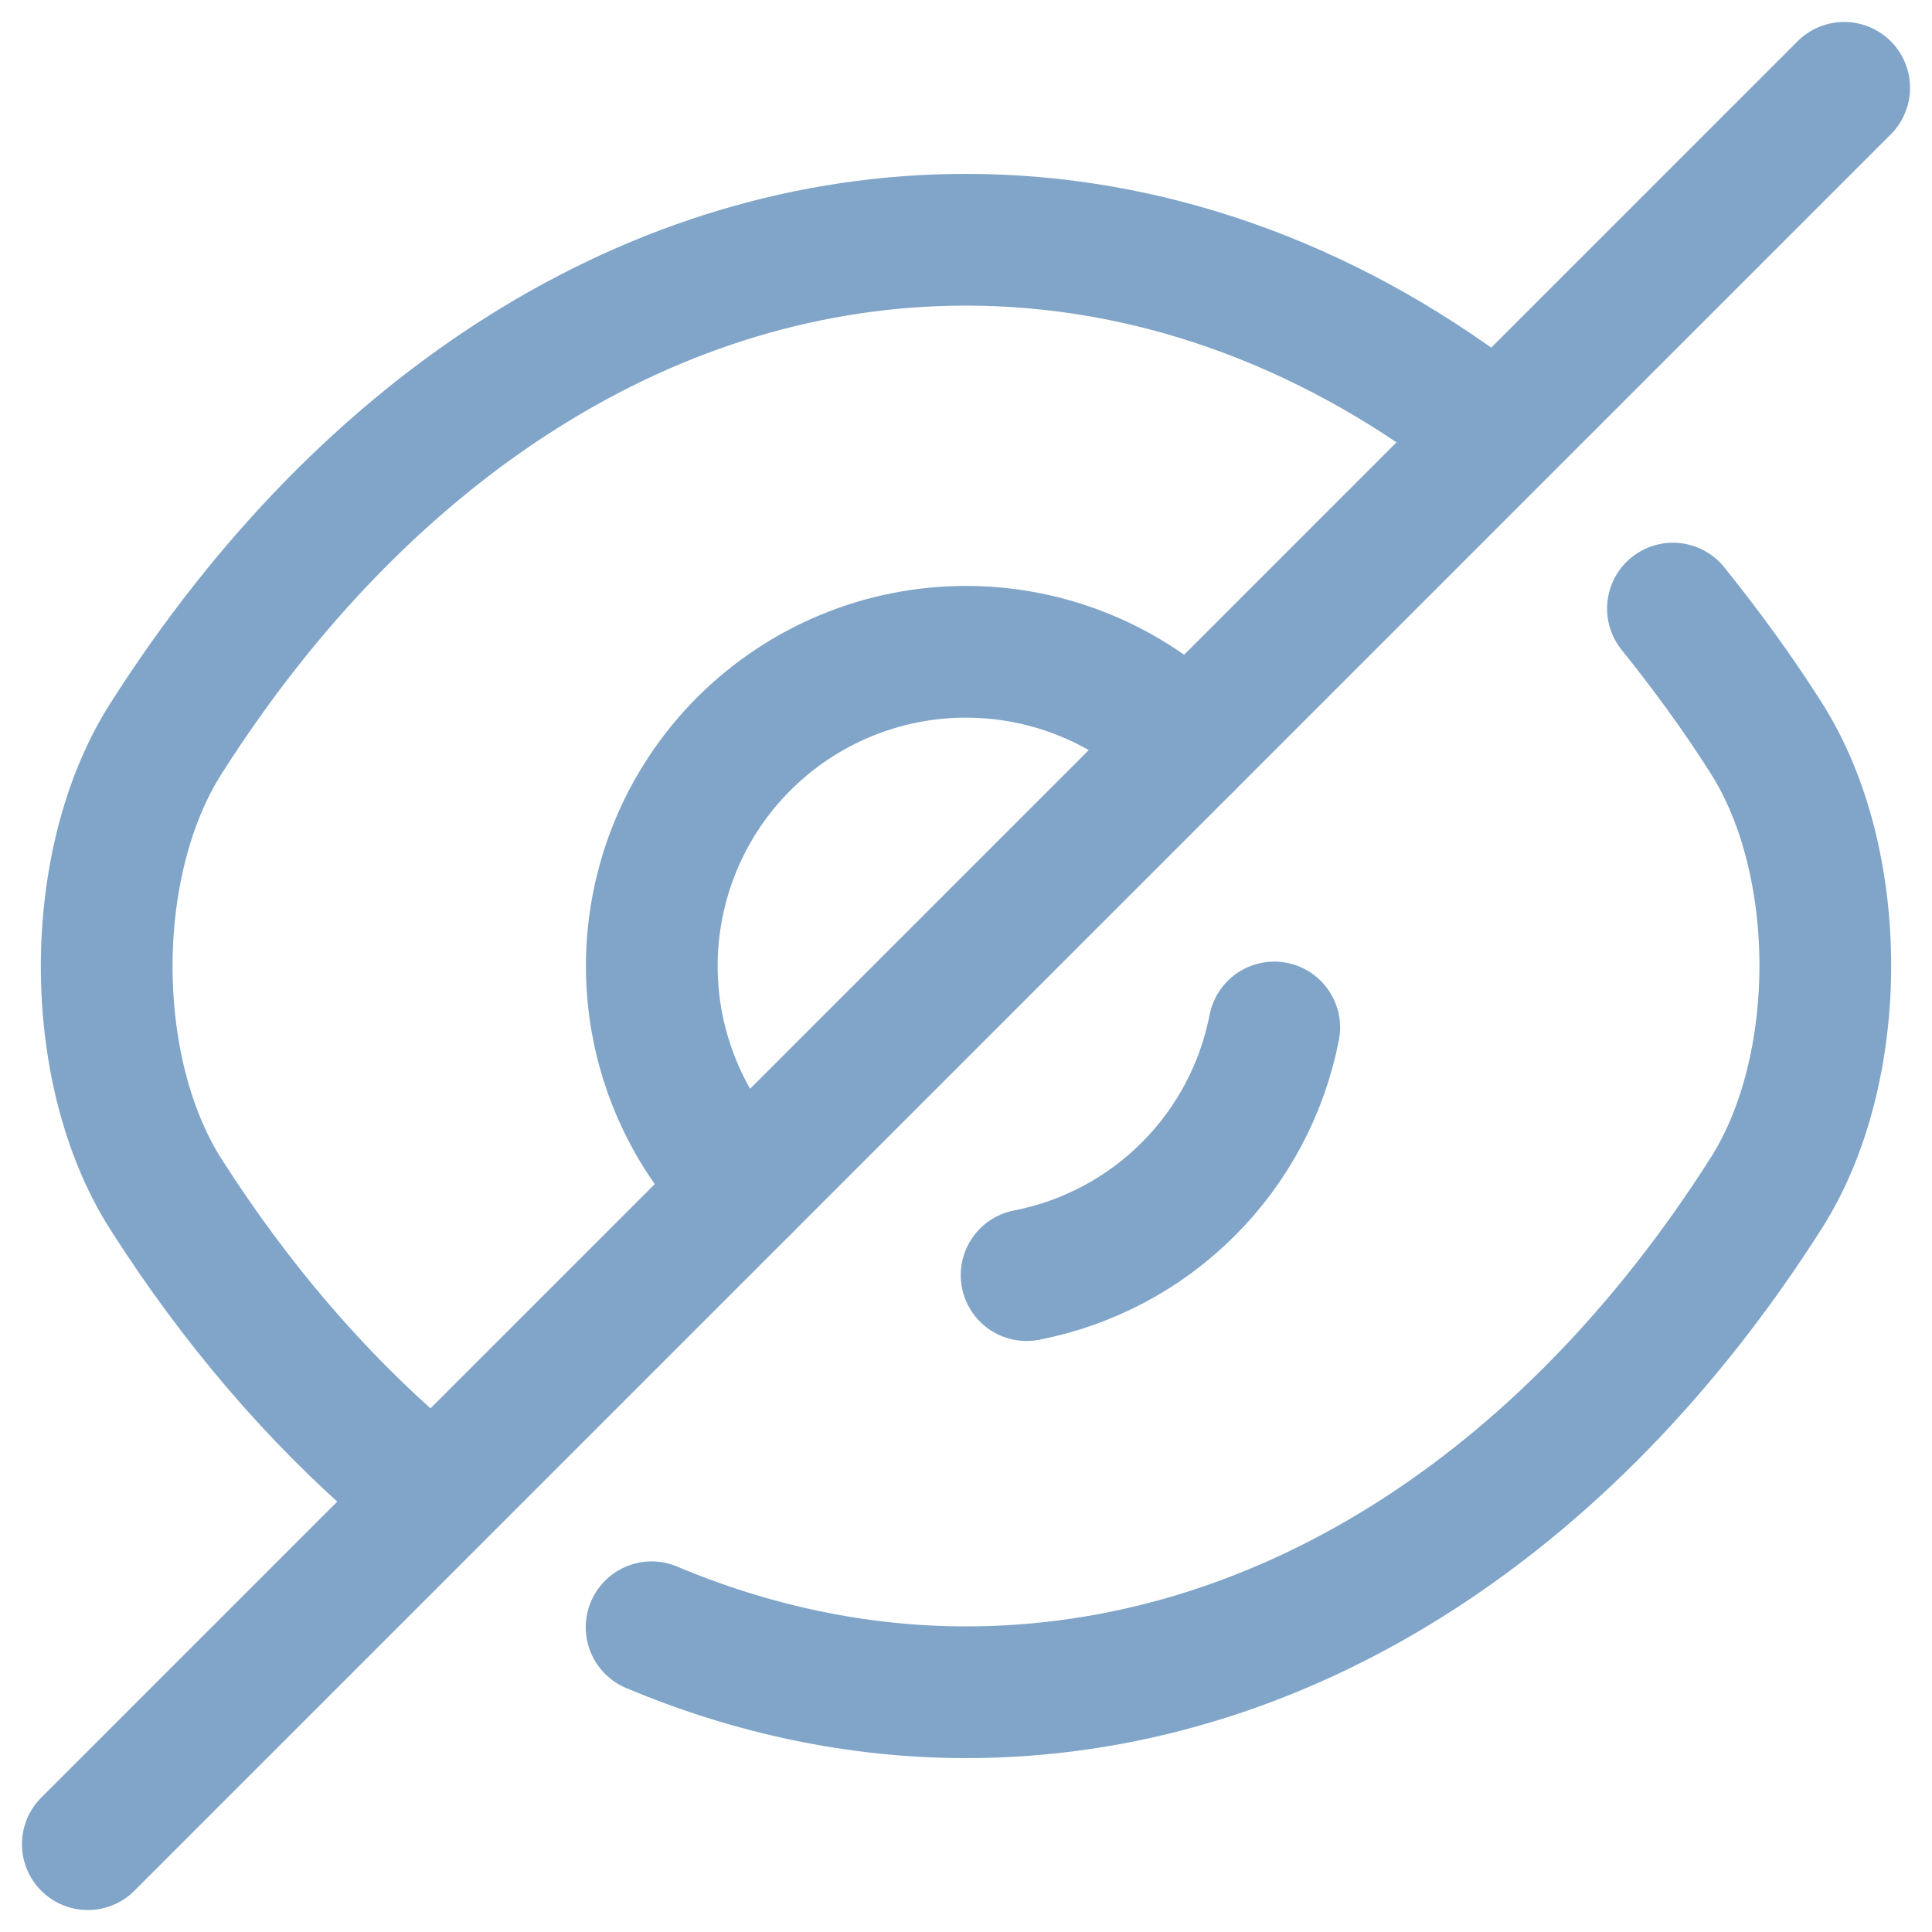
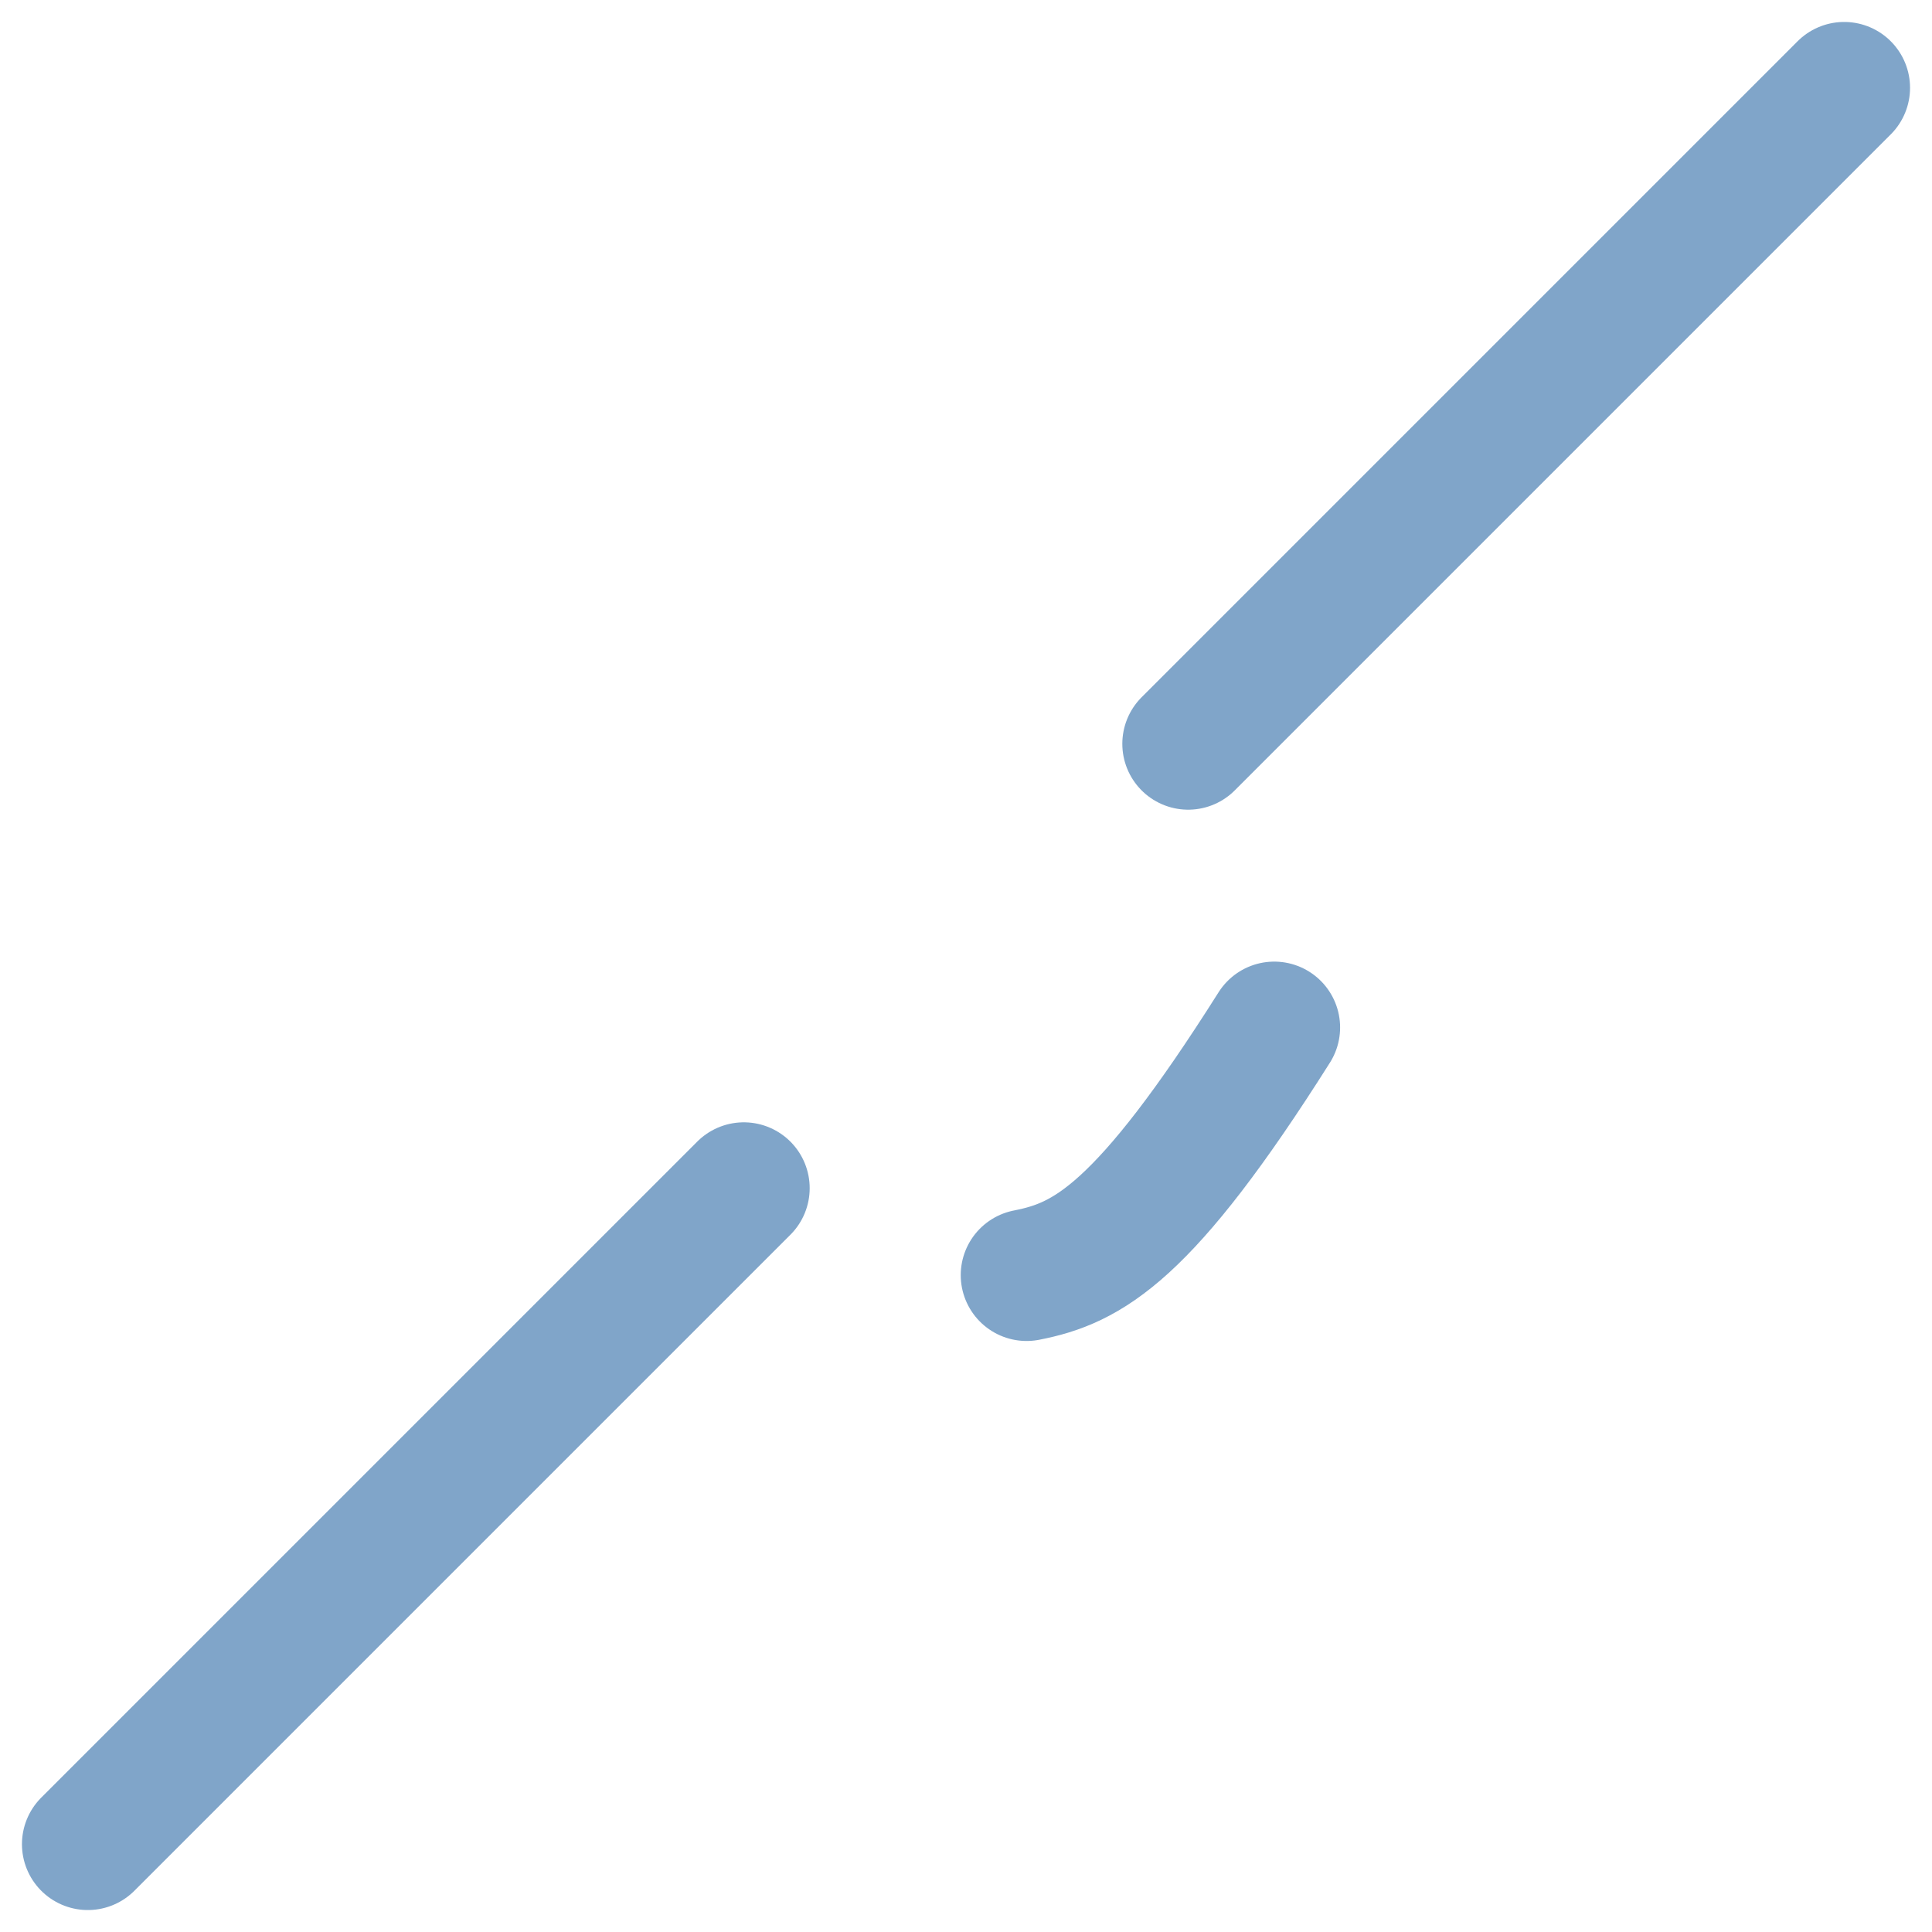
<svg xmlns="http://www.w3.org/2000/svg" width="22" height="22" viewBox="0 0 22 22" fill="none">
-   <path d="M13.53 8.47L8.47 13.53C7.799 12.859 7.422 11.949 7.422 11C7.422 10.53 7.515 10.065 7.694 9.631C7.874 9.197 8.138 8.802 8.47 8.47C8.802 8.138 9.197 7.874 9.631 7.694C10.065 7.514 10.53 7.422 11 7.422C11.949 7.422 12.859 7.799 13.53 8.47Z" stroke="#80A5C9" stroke-width="1.5" stroke-linecap="round" stroke-linejoin="round" />
-   <path d="M16.82 4.77C15.07 3.45 13.07 2.73 11 2.73C7.47 2.73 4.18 4.81 1.89 8.41C0.99 9.82 0.99 12.19 1.89 13.6C2.68 14.84 3.6 15.91 4.6 16.77M7.42 18.53C8.56 19.01 9.77 19.27 11 19.27C14.53 19.27 17.82 17.19 20.11 13.59C21.01 12.18 21.01 9.81 20.11 8.4C19.78 7.88 19.42 7.39 19.05 6.93" stroke="#80A5C9" stroke-width="1.5" stroke-linecap="round" stroke-linejoin="round" />
-   <path d="M14.51 11.7C14.374 12.398 14.034 13.039 13.531 13.541C13.029 14.044 12.388 14.384 11.69 14.52M8.47 13.53L1 21M21 1L13.53 8.47" stroke="#80A5C9" stroke-width="1.5" stroke-linecap="round" stroke-linejoin="round" />
+   <path d="M14.51 11.7C13.029 14.044 12.388 14.384 11.69 14.52M8.47 13.53L1 21M21 1L13.53 8.47" stroke="#80A5C9" stroke-width="1.5" stroke-linecap="round" stroke-linejoin="round" />
</svg>